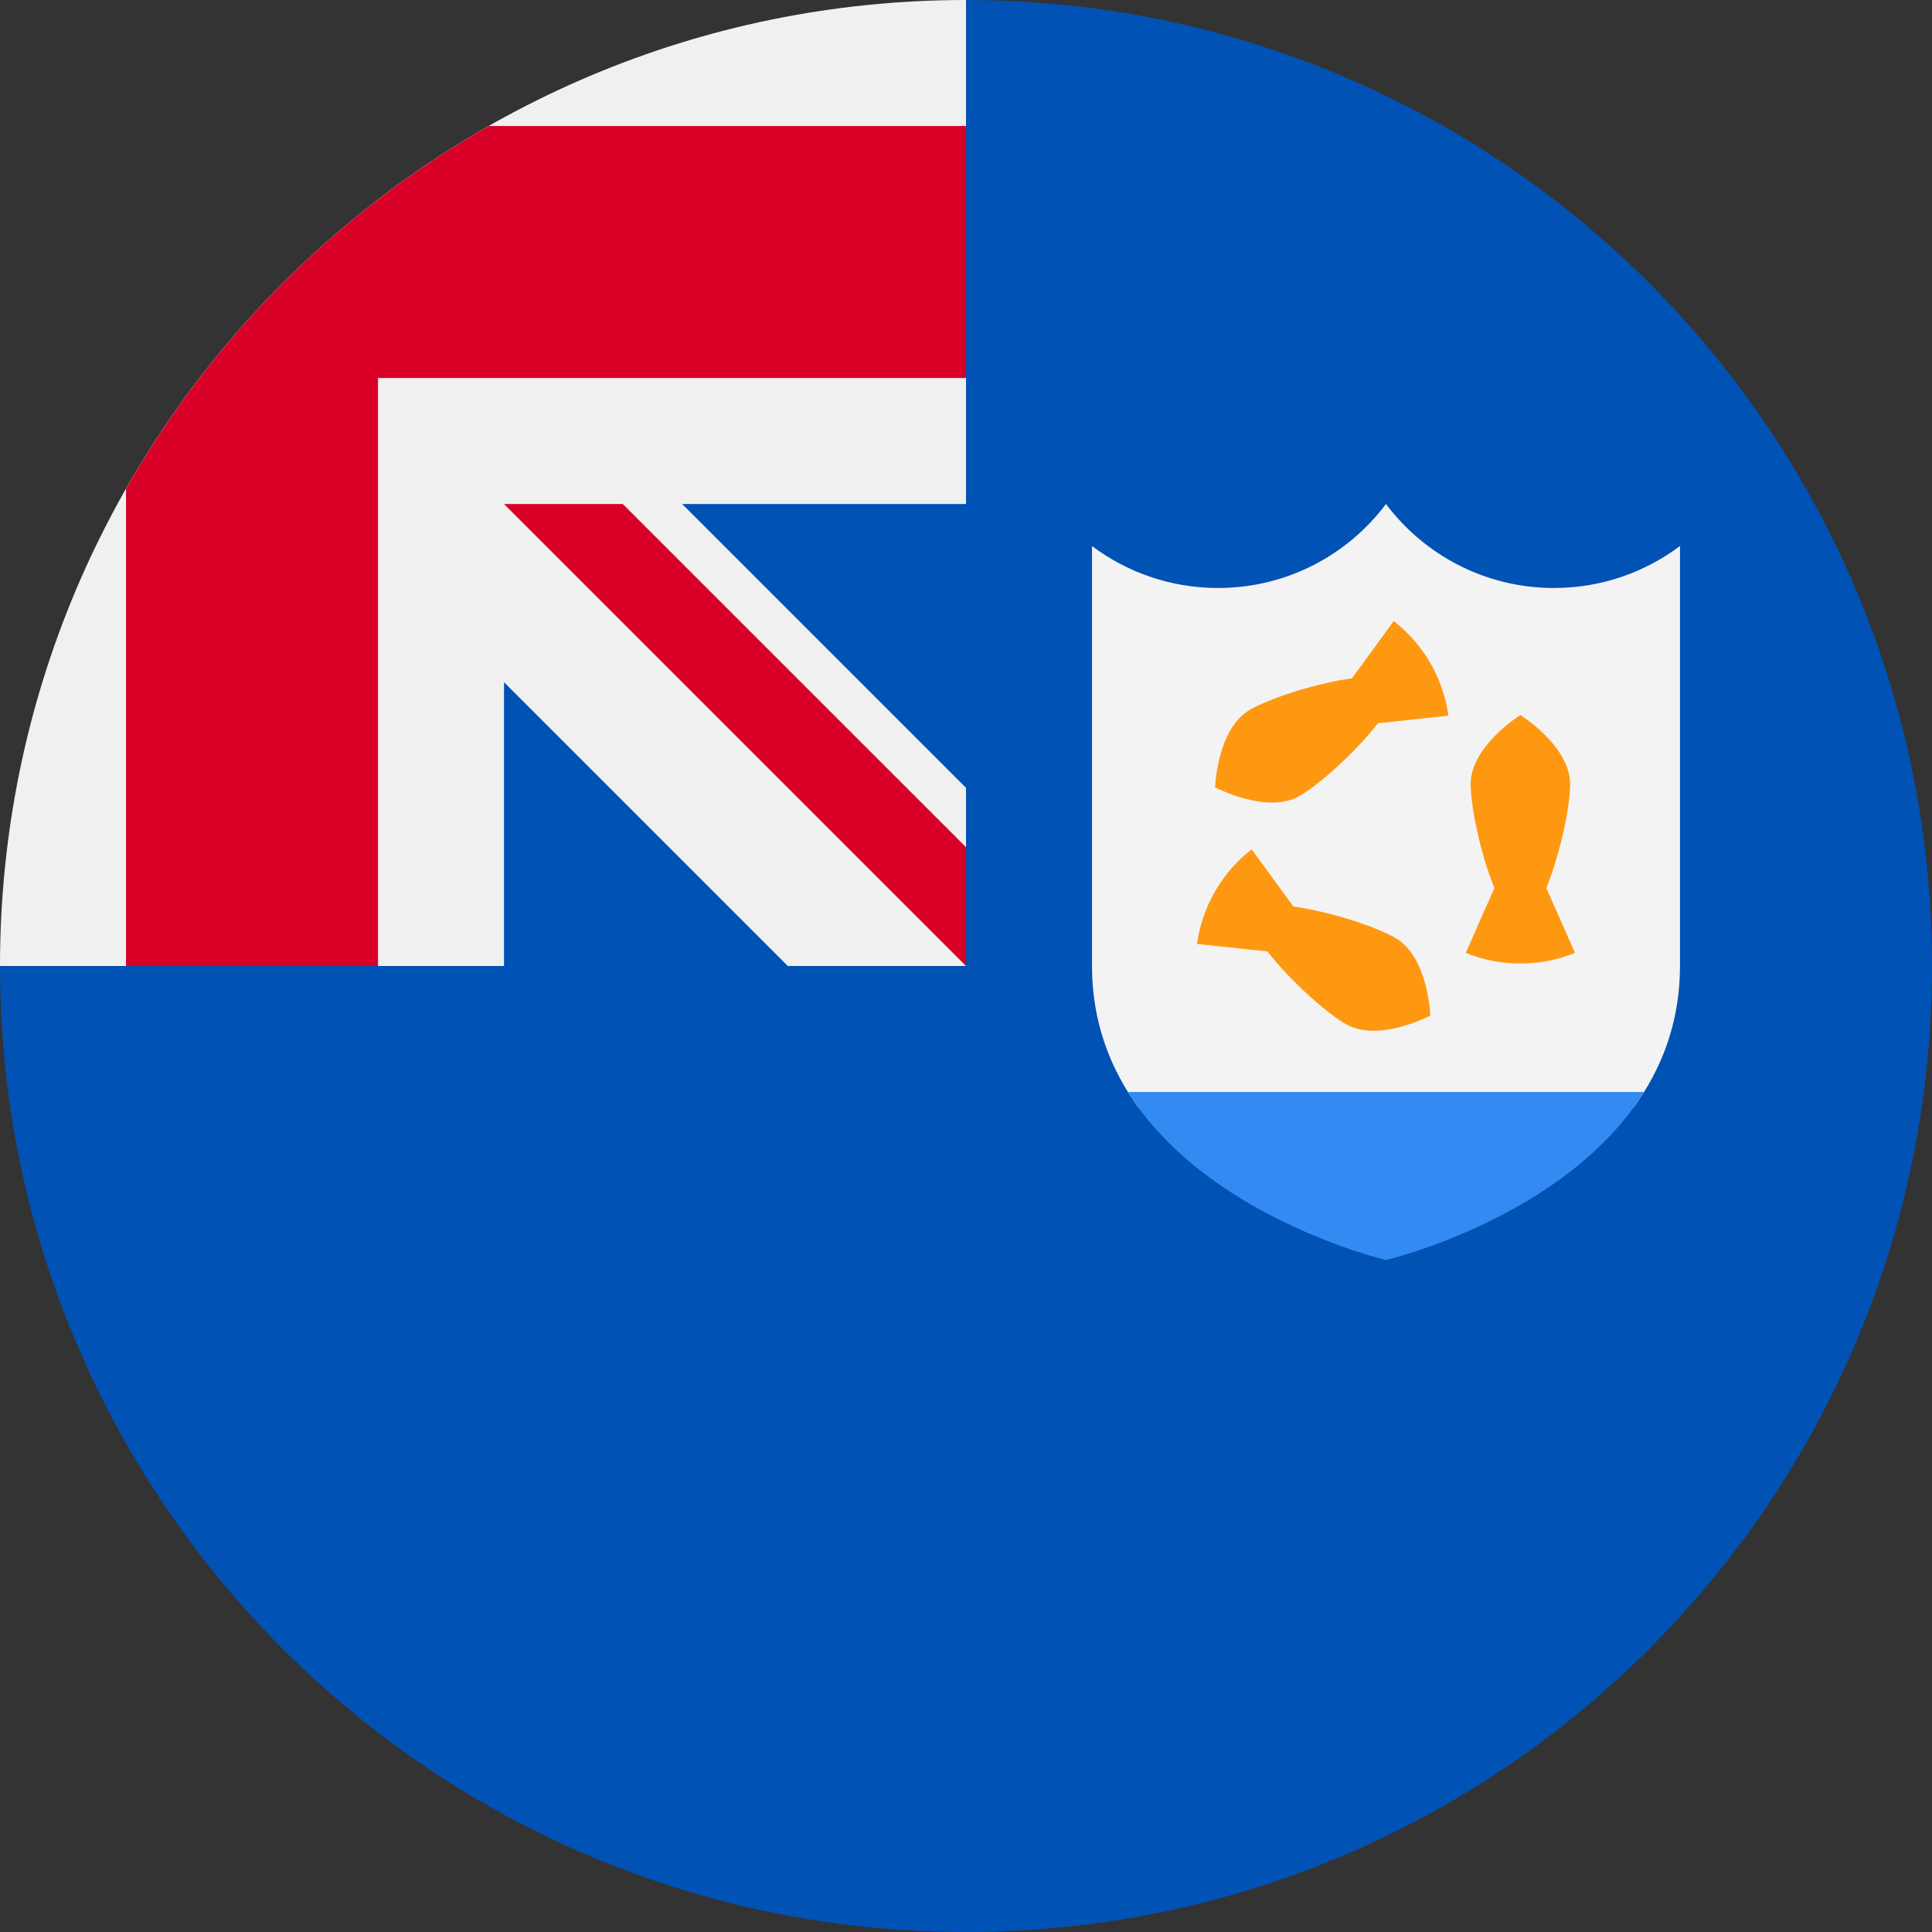
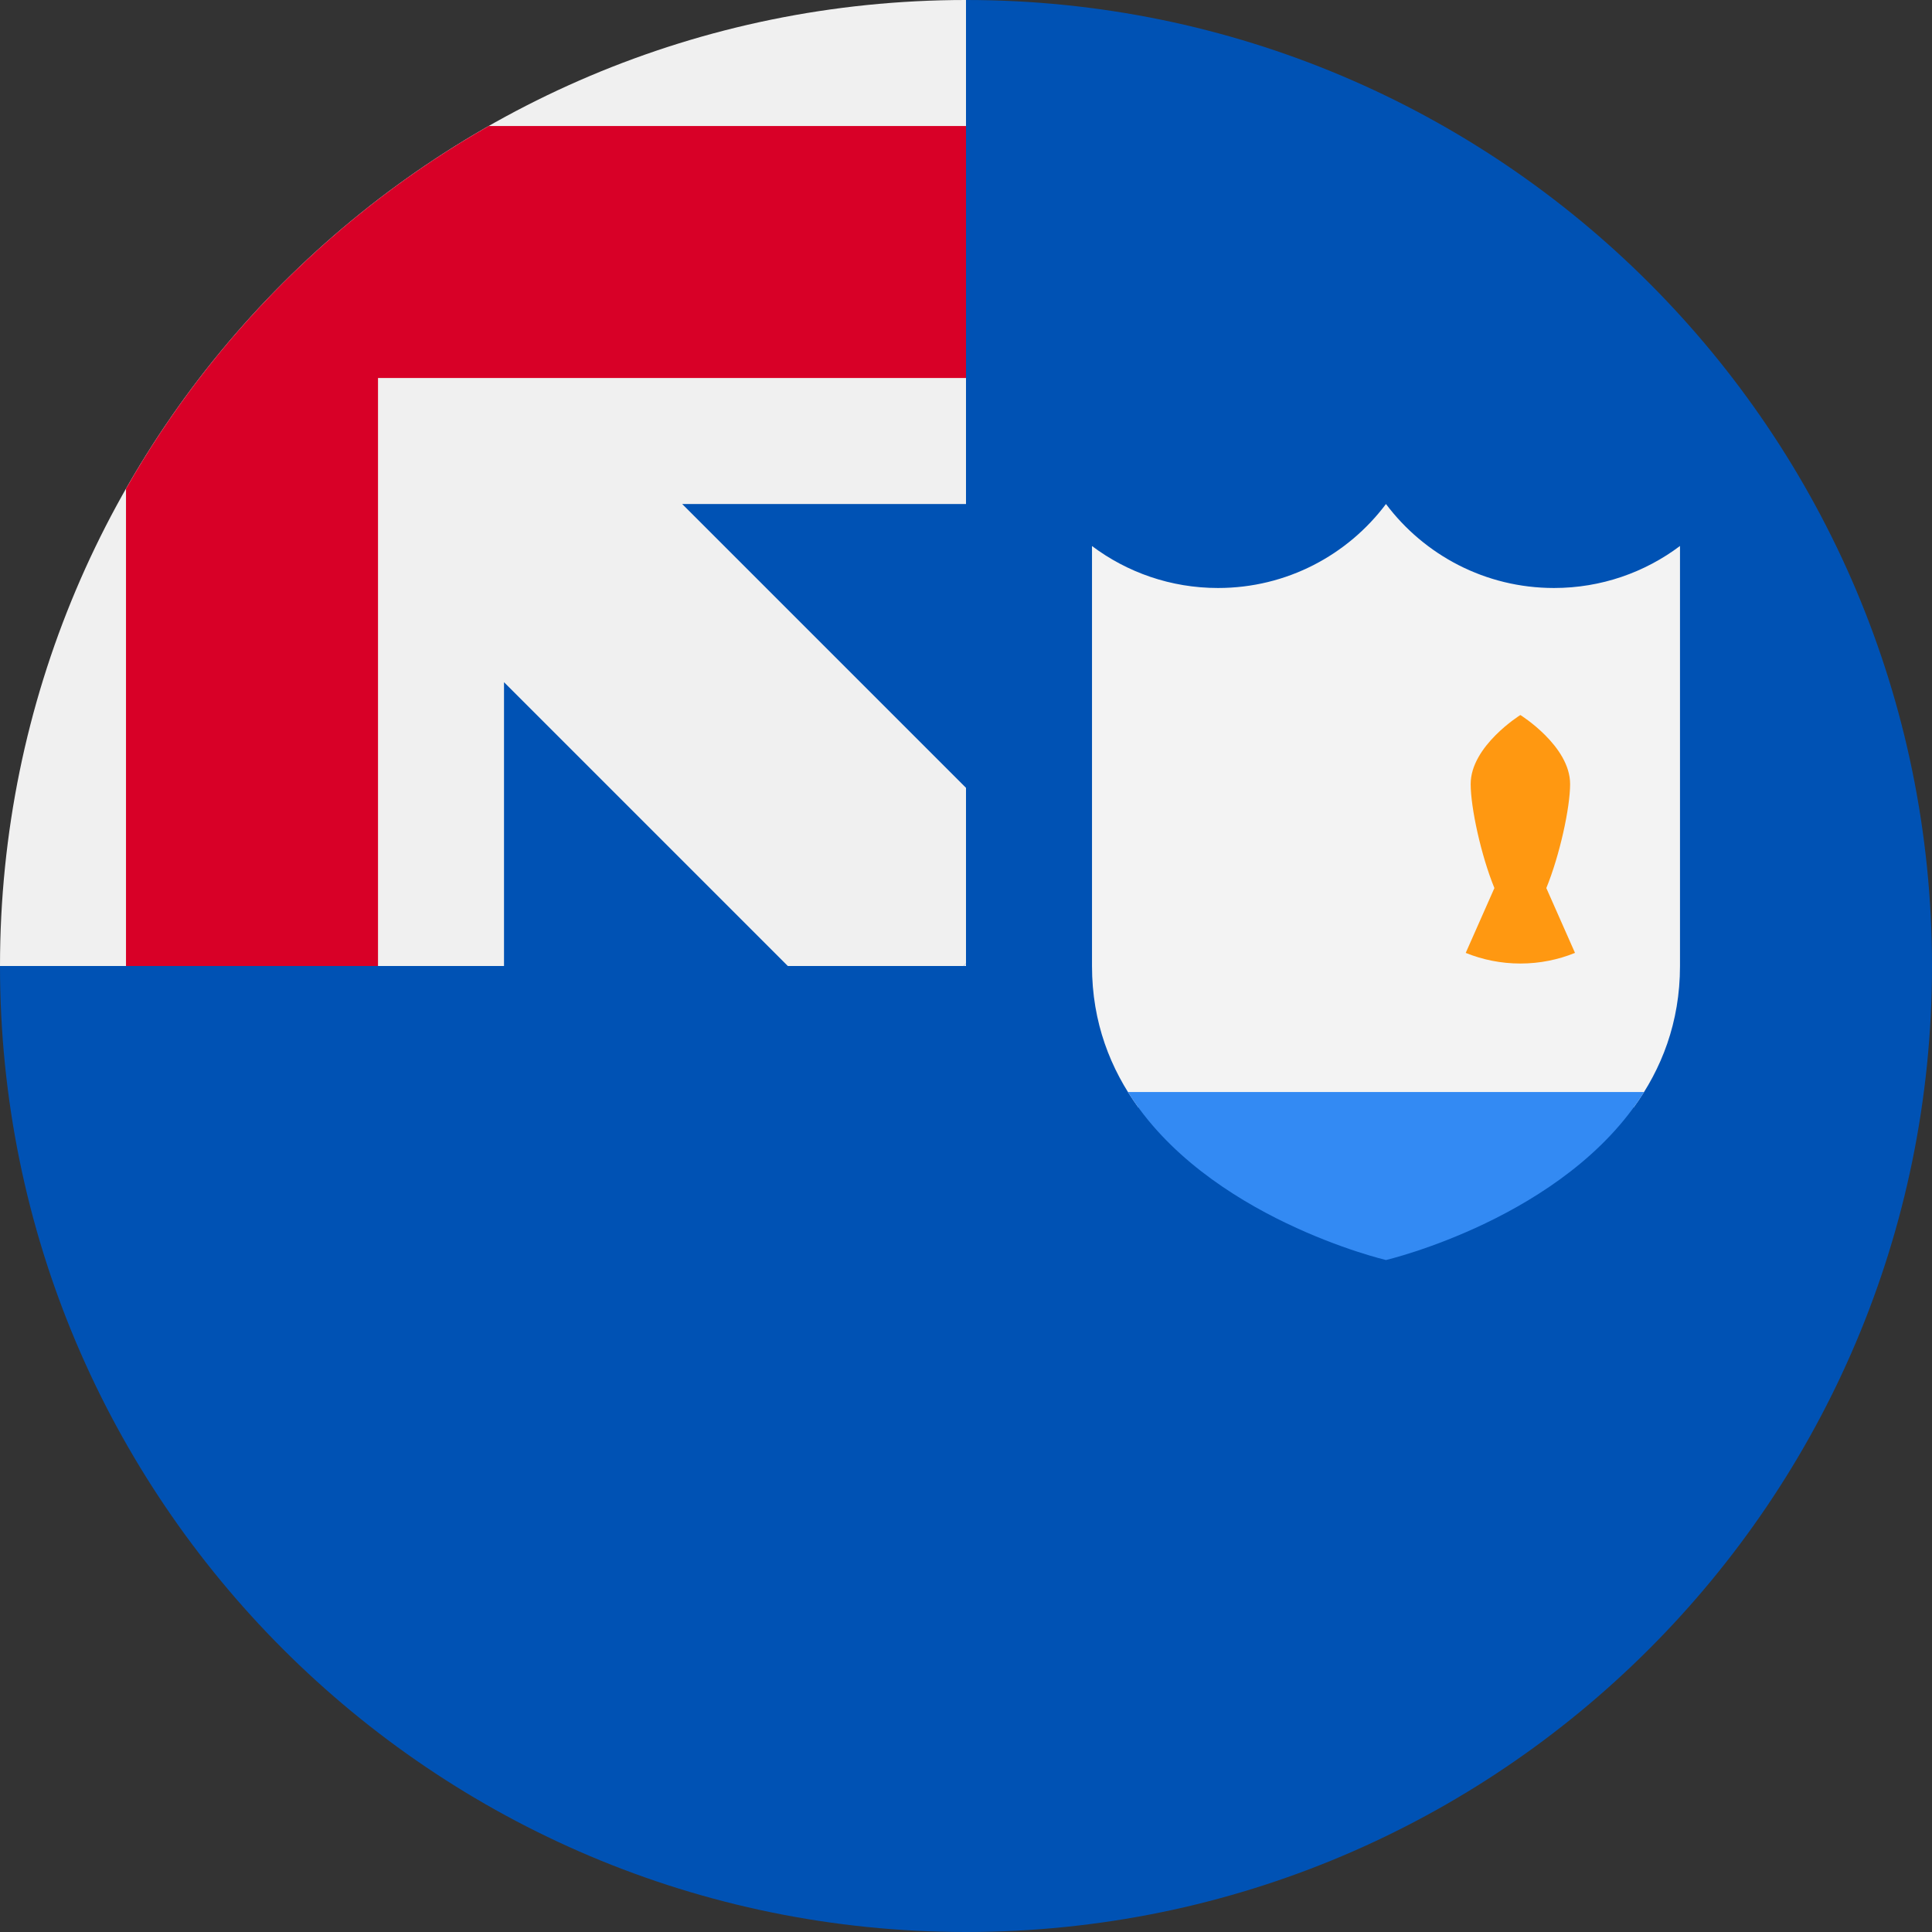
<svg xmlns="http://www.w3.org/2000/svg" width="32" height="32" viewBox="0 0 32 32" fill="none">
  <rect x="0" y="0" width="32" height="32" fill="#333333" stroke="none" />
  <g clip-path="url(#clip0_263_285)">
    <path d="M32 16C32 24.837 24.837 32 16 32C7.163 32 0 24.837 0 16C0 16.004 16 0.002 16 0C24.837 0 32 7.163 32 16Z" fill="#0052B4" />
    <path d="M15.957 16H16C16 15.986 16 15.972 16 15.957C15.986 15.972 15.972 15.986 15.957 16Z" fill="#F0F0F0" />
    <path d="M16 8.348C16 5.532 16 3.688 16 0H15.997C7.162 0.002 0 7.164 0 16H8.348V11.299L13.049 16H15.957C15.972 15.986 15.986 15.972 16 15.957C16 14.879 16 13.917 16 13.049L11.299 8.348H16Z" fill="#F0F0F0" />
    <path d="M8.095 2.087C5.592 3.512 3.512 5.592 2.087 8.095V16H6.261V6.261V6.261H16C16 4.944 16 3.69 16 2.087H8.095Z" fill="#D80027" />
-     <path d="M16 14.032L10.315 8.348H8.348V8.348L16 16H16C16 16 16 14.643 16 14.032Z" fill="#D80027" />
    <path d="M27.059 18.342C27.519 17.709 27.826 16.936 27.826 16V9.043C27.245 9.48 26.522 9.739 25.739 9.739C24.601 9.739 23.591 9.193 22.956 8.348C22.322 9.193 21.312 9.739 20.174 9.739C19.391 9.739 18.668 9.48 18.087 9.044V16C18.087 16.936 18.394 17.709 18.854 18.342H27.059Z" fill="#F3F3F3" />
    <path d="M25.612 14.709C25.833 14.169 26.006 13.379 26.006 12.986C26.006 12.355 25.182 11.843 25.182 11.843C25.182 11.843 24.359 12.355 24.359 12.986C24.359 13.379 24.531 14.169 24.752 14.709L24.277 15.783C24.556 15.896 24.862 15.959 25.182 15.959C25.503 15.959 25.808 15.896 26.087 15.783L25.612 14.709Z" fill="#FF9811" />
-     <path d="M22.393 11.235C21.815 11.313 21.045 11.559 20.704 11.755C20.157 12.071 20.126 13.04 20.126 13.04C20.126 13.04 20.981 13.497 21.528 13.181C21.868 12.985 22.466 12.441 22.823 11.979L23.99 11.854C23.949 11.555 23.851 11.259 23.691 10.982C23.53 10.704 23.323 10.472 23.085 10.286L22.393 11.235Z" fill="#FF9811" />
-     <path d="M20.993 15.759C21.35 16.221 21.948 16.765 22.289 16.961C22.836 17.277 23.691 16.82 23.691 16.82C23.691 16.82 23.659 15.851 23.112 15.535C22.772 15.339 22.002 15.093 21.423 15.015L20.731 14.067C20.493 14.252 20.286 14.485 20.126 14.762C19.966 15.039 19.868 15.335 19.826 15.634L20.993 15.759Z" fill="#FF9811" />
    <path d="M18.682 18.087C19.981 20.172 22.956 20.87 22.956 20.87C22.956 20.87 25.931 20.172 27.231 18.087H18.682Z" fill="#338AF3" />
  </g>
  <defs>
    <clipPath id="clip0_263_285">
      <rect width="32" height="32" fill="white" />
    </clipPath>
  </defs>
</svg>